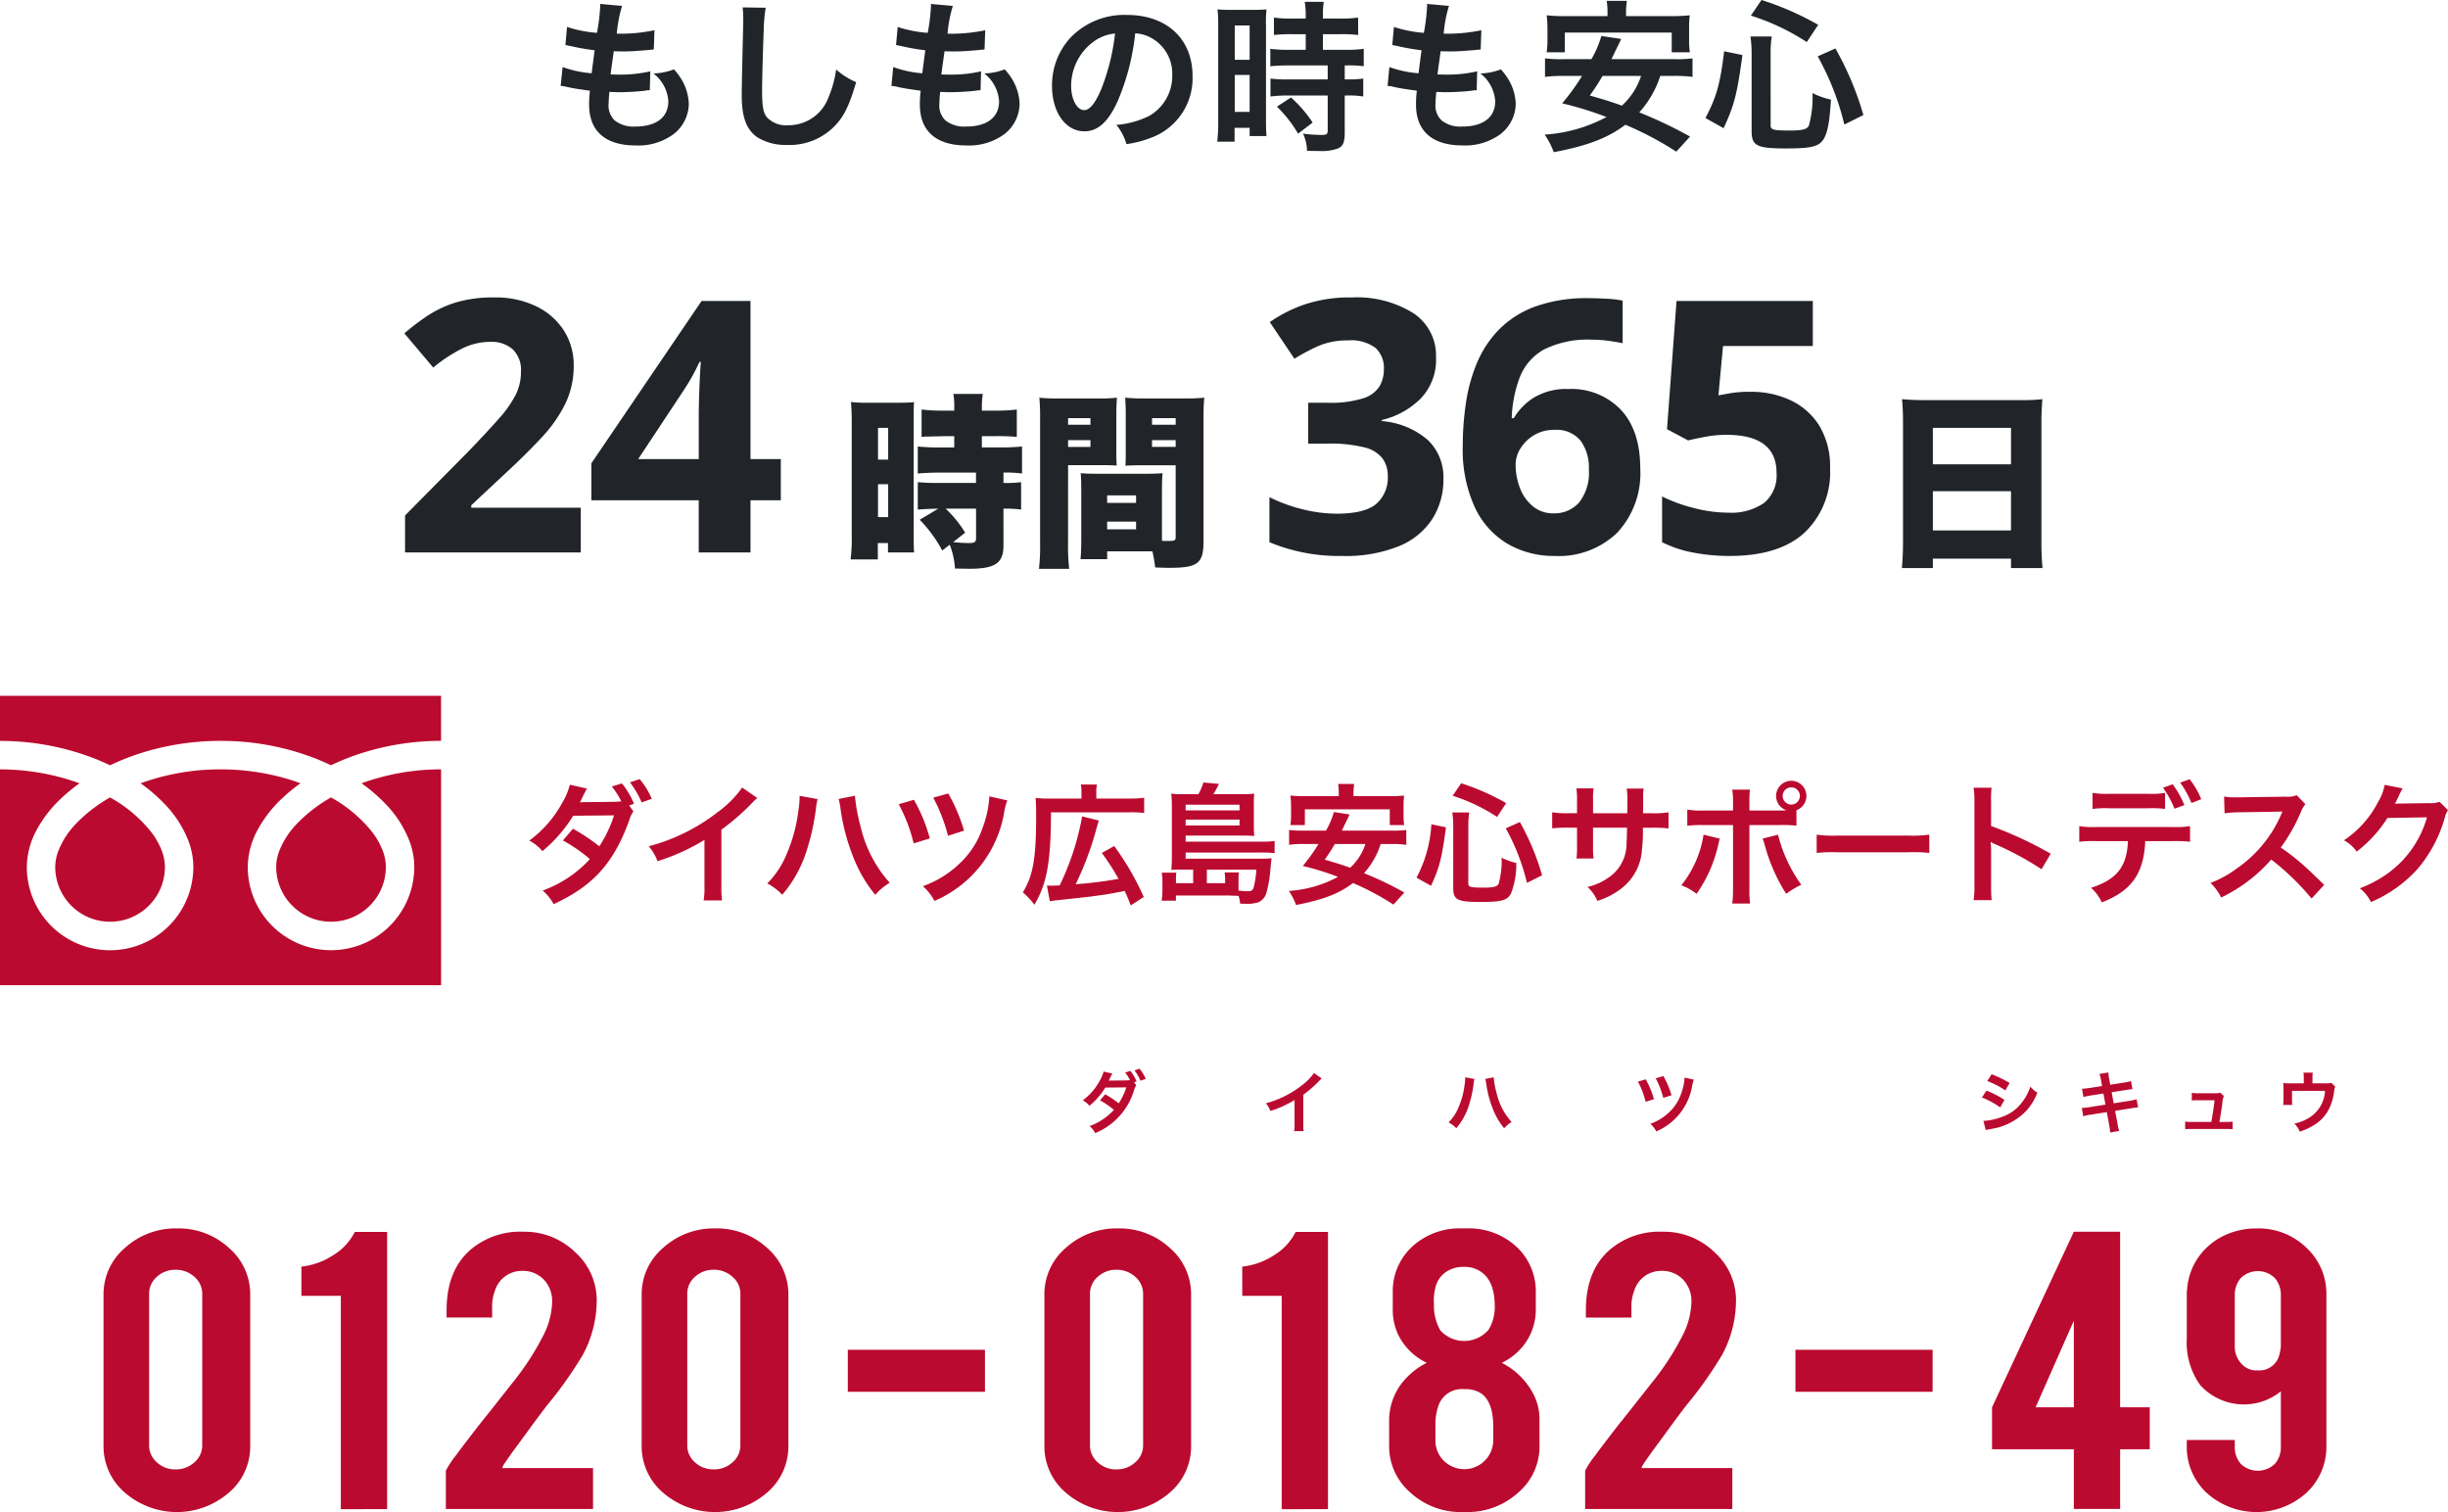
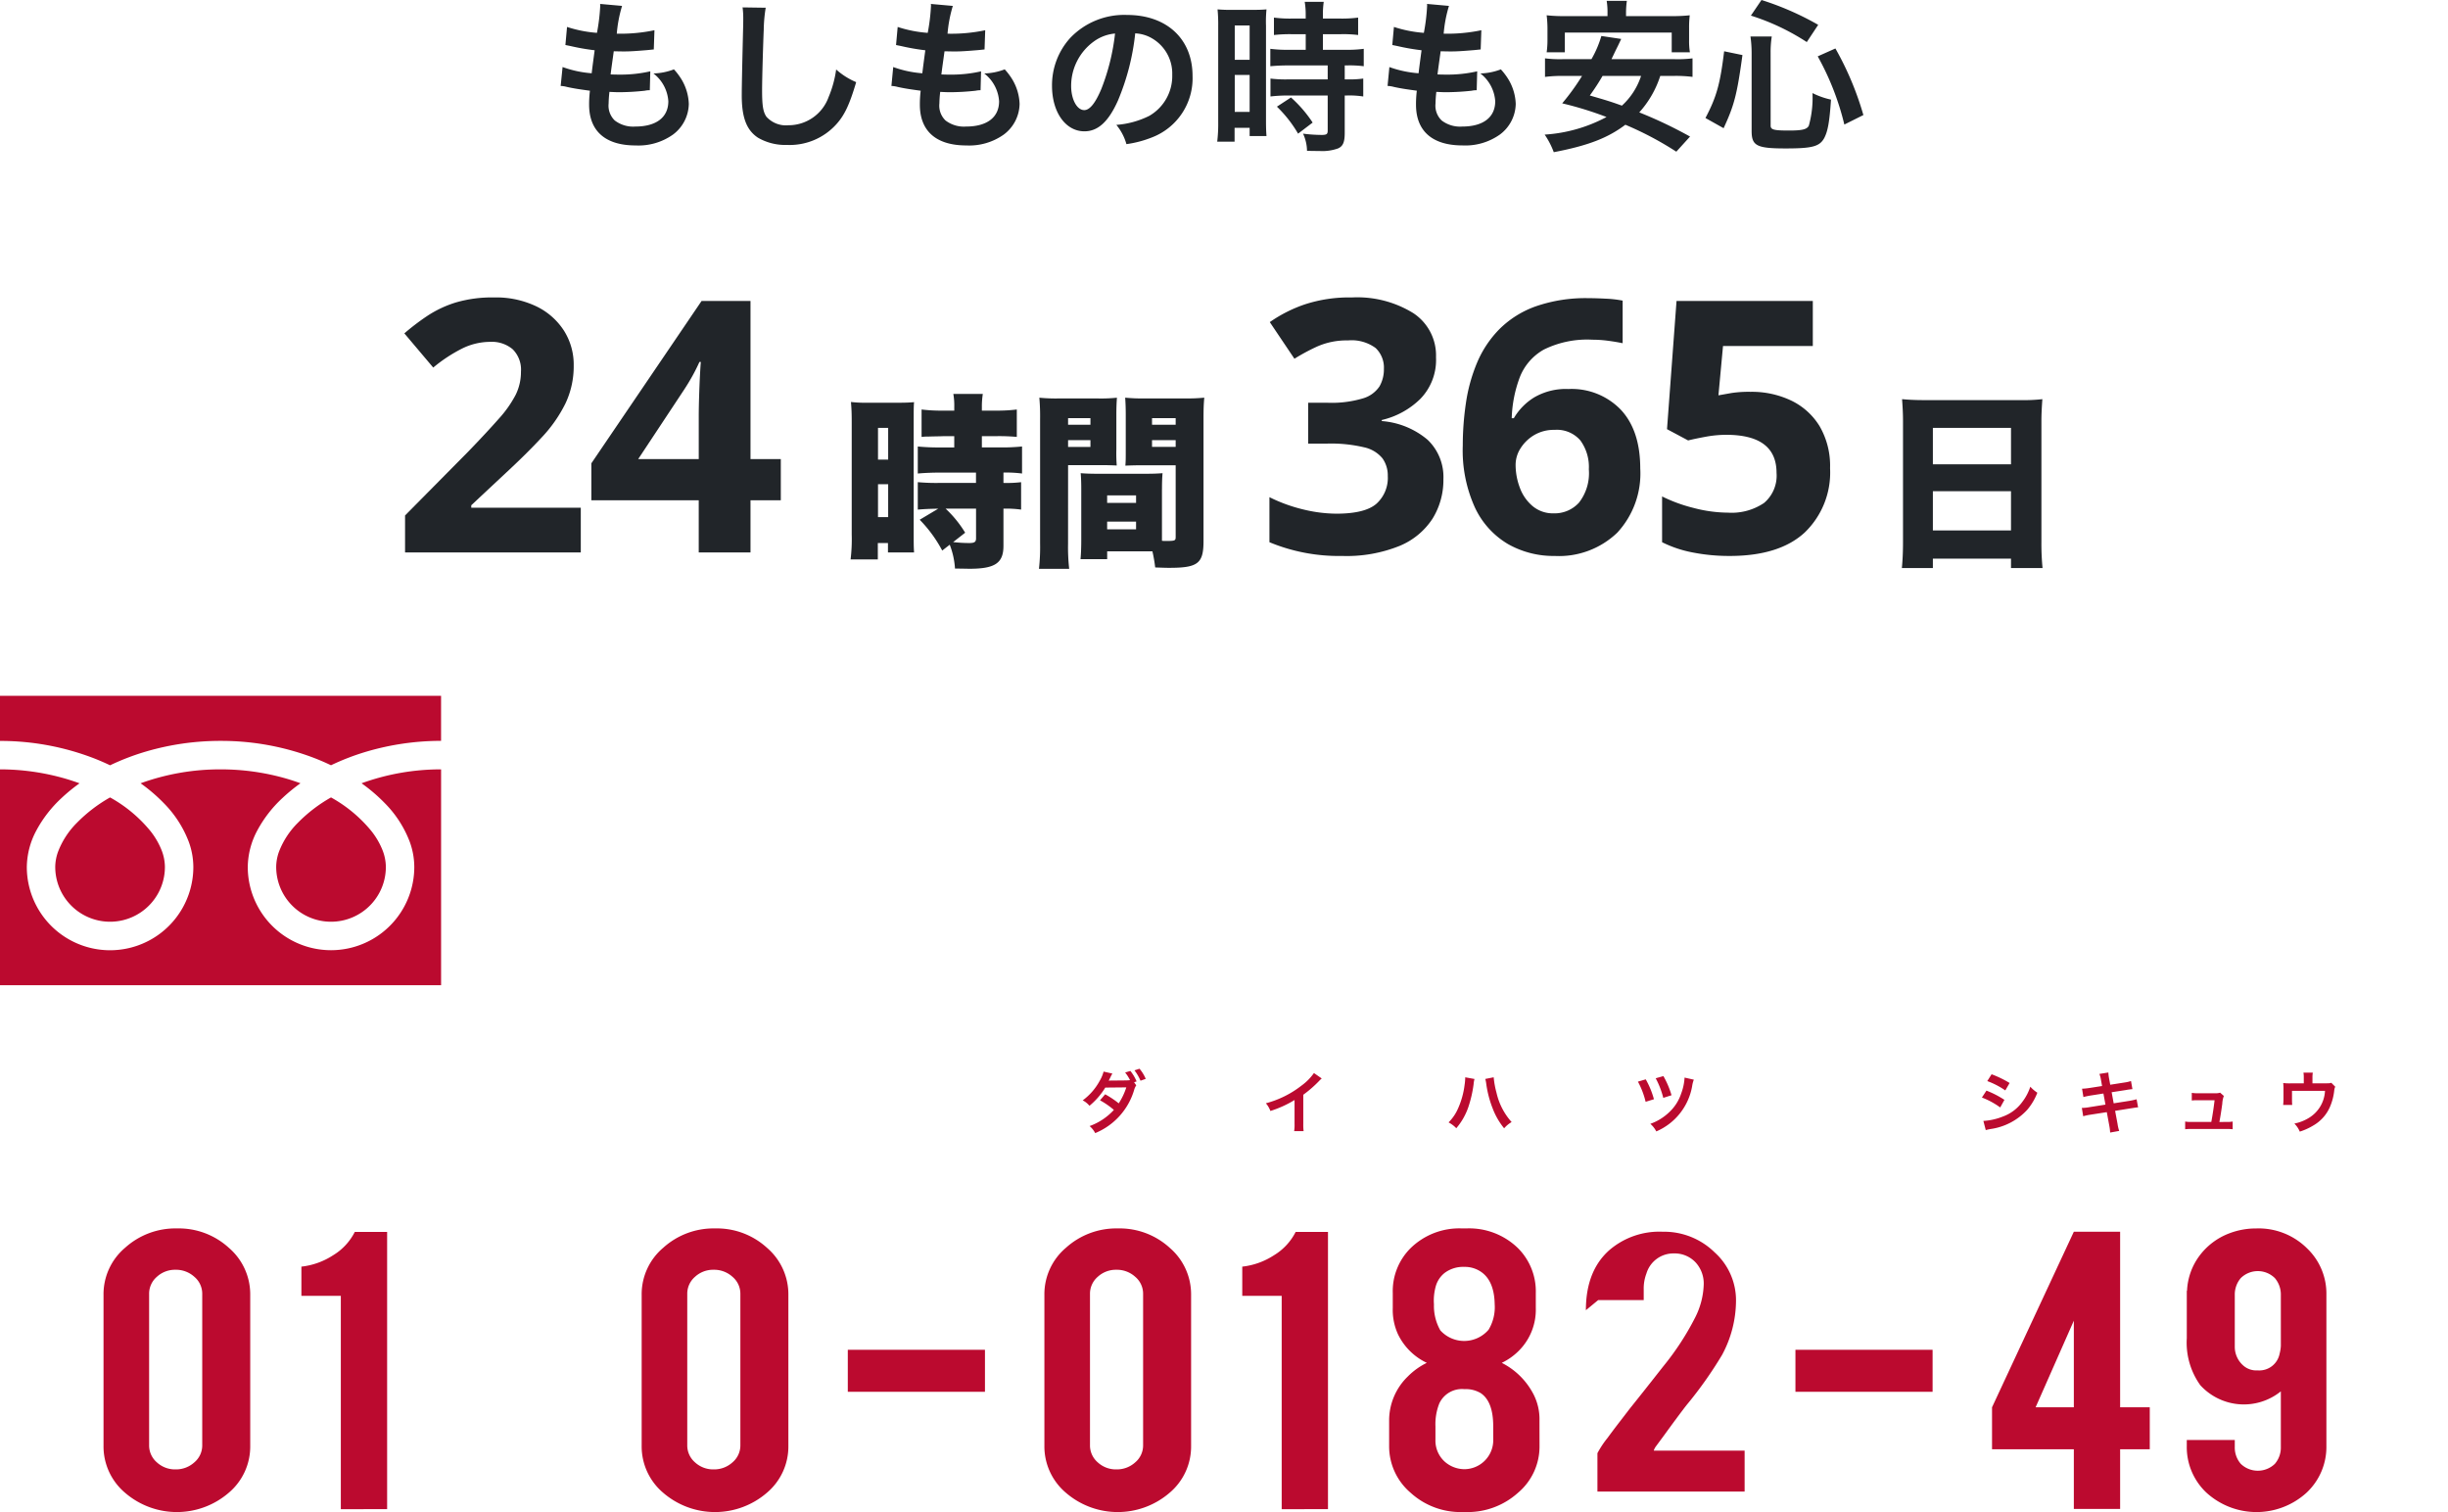
<svg xmlns="http://www.w3.org/2000/svg" width="298.867" height="184.588" viewBox="0 0 298.867 184.588">
  <g id="グループ_8818" data-name="グループ 8818" transform="translate(-31.133 -14990.754)">
    <g id="グループ_8182" data-name="グループ 8182" transform="translate(-16.863 279.359)">
      <g id="グループ_2578" data-name="グループ 2578" transform="translate(60.635 14861.357)">
        <path id="パス_15681" data-name="パス 15681" d="M341.786,2601.432a7.382,7.382,0,0,1-2.63,5.721,9.687,9.687,0,0,1-12.663-.014,7.409,7.409,0,0,1-2.618-5.707v-18.459a7.424,7.424,0,0,1,2.632-5.734,9.167,9.167,0,0,1,6.34-2.362,9.073,9.073,0,0,1,6.339,2.375,7.474,7.474,0,0,1,2.6,5.722Zm-5.86-18.567a2.7,2.7,0,0,0-.957-2.077,3.327,3.327,0,0,0-2.3-.864,3.27,3.27,0,0,0-2.287.864,2.718,2.718,0,0,0-.941,2.077v18.486a2.72,2.72,0,0,0,.941,2.079,3.269,3.269,0,0,0,2.287.864,3.326,3.326,0,0,0,2.3-.864,2.7,2.7,0,0,0,.957-2.079Z" transform="translate(-323.875 -2574.877)" fill="#bb0a2f" />
        <path id="パス_15682" data-name="パス 15682" d="M383.979,2609.709v-26.042h-4.813V2580.1a8.877,8.877,0,0,0,3.871-1.389,7.037,7.037,0,0,0,2.647-2.848h3.948v33.841Z" transform="translate(-355.008 -2575.435)" fill="#bb0a2f" />
-         <path id="パス_15683" data-name="パス 15683" d="M419.62,2585.384q0-4.8,2.87-7.341a9.361,9.361,0,0,1,6.519-2.24,8.809,8.809,0,0,1,6.323,2.51,7.87,7.87,0,0,1,2.617,5.857,14.047,14.047,0,0,1-1.7,6.666,48.958,48.958,0,0,1-4.336,6.126q-.926,1.187-2.751,3.7l-1.017,1.377q-.987,1.347-1.5,2.129a1.666,1.666,0,0,0-.239.488H437.5v4.991H419.53v-4.677a11.267,11.267,0,0,1,1.233-1.866q.57-.782,1.292-1.724l1.472-1.913q1.286-1.591,4.041-5.1a33.057,33.057,0,0,0,3.892-5.962,9.5,9.5,0,0,0,1.048-4.075,3.816,3.816,0,0,0-.956-2.617,3.507,3.507,0,0,0-2.693-1.133,3.431,3.431,0,0,0-3.348,2.457,5.143,5.143,0,0,0-.329,1.941v1.3H419.62Z" transform="translate(-377.737 -2575.398)" fill="#bb0a2f" />
        <path id="パス_15684" data-name="パス 15684" d="M492.156,2601.432a7.383,7.383,0,0,1-2.63,5.721,9.687,9.687,0,0,1-12.664-.014,7.41,7.41,0,0,1-2.617-5.707v-18.459a7.423,7.423,0,0,1,2.632-5.734,9.167,9.167,0,0,1,6.34-2.362,9.073,9.073,0,0,1,6.339,2.375,7.474,7.474,0,0,1,2.6,5.722Zm-5.86-18.567a2.7,2.7,0,0,0-.956-2.077,3.328,3.328,0,0,0-2.3-.864,3.27,3.27,0,0,0-2.287.864,2.717,2.717,0,0,0-.941,2.077v18.486a2.718,2.718,0,0,0,.941,2.079,3.269,3.269,0,0,0,2.287.864,3.327,3.327,0,0,0,2.3-.864,2.7,2.7,0,0,0,.956-2.079Z" transform="translate(-408.546 -2574.877)" fill="#bb0a2f" />
        <rect id="長方形_1277" data-name="長方形 1277" width="16.745" height="5.128" transform="translate(90.866 14.816)" fill="#bb0a2f" />
        <path id="パス_15685" data-name="パス 15685" d="M604.688,2601.432a7.382,7.382,0,0,1-2.63,5.721,9.687,9.687,0,0,1-12.664-.014,7.41,7.41,0,0,1-2.617-5.707v-18.459a7.425,7.425,0,0,1,2.632-5.734,9.167,9.167,0,0,1,6.34-2.362,9.073,9.073,0,0,1,6.339,2.375,7.474,7.474,0,0,1,2.6,5.722Zm-5.859-18.567a2.7,2.7,0,0,0-.957-2.077,3.327,3.327,0,0,0-2.3-.864,3.27,3.27,0,0,0-2.287.864,2.718,2.718,0,0,0-.941,2.077v18.486a2.72,2.72,0,0,0,.941,2.079,3.269,3.269,0,0,0,2.287.864,3.327,3.327,0,0,0,2.3-.864,2.7,2.7,0,0,0,.957-2.079Z" transform="translate(-471.91 -2574.877)" fill="#bb0a2f" />
        <path id="パス_15686" data-name="パス 15686" d="M646.88,2609.709v-26.042h-4.814V2580.1a8.877,8.877,0,0,0,3.871-1.389,7.037,7.037,0,0,0,2.647-2.848h3.948v33.841Z" transform="translate(-503.042 -2575.435)" fill="#bb0a2f" />
        <path id="パス_15687" data-name="パス 15687" d="M701.467,2601.432a7.384,7.384,0,0,1-2.632,5.721,9.185,9.185,0,0,1-6.34,2.349h-.448a9.063,9.063,0,0,1-6.34-2.375,7.443,7.443,0,0,1-2.6-5.694v-3.076a7.464,7.464,0,0,1,2.3-5.424,8.468,8.468,0,0,1,2.3-1.646,7.44,7.44,0,0,1-3.528-3.507,7.144,7.144,0,0,1-.628-3.185v-1.835a7.4,7.4,0,0,1,2.152-5.451,8.5,8.5,0,0,1,6.34-2.431h.448a8.538,8.538,0,0,1,6.37,2.431,7.459,7.459,0,0,1,2.152,5.451v1.835a7.075,7.075,0,0,1-2.093,5.236,7.536,7.536,0,0,1-2.063,1.457,8.849,8.849,0,0,1,3.887,3.858,6.67,6.67,0,0,1,.718,3.212Zm-5.473-17.284q-.059-3.472-2.421-4.36a3.476,3.476,0,0,0-1.286-.215,3.774,3.774,0,0,0-2.393.727,3.2,3.2,0,0,0-1.06,1.522,6.427,6.427,0,0,0-.255,2.327,6.048,6.048,0,0,0,.778,3.174,3.925,3.925,0,0,0,5.891-.08,5.32,5.32,0,0,0,.746-3.094m-.179,14.883q0-3.022-1.525-4.047a3.542,3.542,0,0,0-2-.487,3.051,3.051,0,0,0-3.051,1.728,6.867,6.867,0,0,0-.478,2.806v1.619a3.465,3.465,0,0,0,1.136,2.7,3.652,3.652,0,0,0,2.393.918,3.543,3.543,0,0,0,3.528-3.617Z" transform="translate(-526.152 -2574.877)" fill="#bb0a2f" />
-         <path id="パス_15688" data-name="パス 15688" d="M737.967,2585.384q0-4.8,2.87-7.341a9.361,9.361,0,0,1,6.519-2.24,8.809,8.809,0,0,1,6.323,2.51,7.87,7.87,0,0,1,2.617,5.857,14.047,14.047,0,0,1-1.7,6.666,48.97,48.97,0,0,1-4.336,6.126q-.926,1.187-2.75,3.7l-1.017,1.377q-.987,1.347-1.5,2.129a1.67,1.67,0,0,0-.239.488h11.093v4.991h-17.97v-4.677a11.266,11.266,0,0,1,1.233-1.866q.57-.782,1.292-1.724l1.472-1.913q1.286-1.591,4.04-5.1a33.022,33.022,0,0,0,3.893-5.962,9.495,9.495,0,0,0,1.048-4.075,3.815,3.815,0,0,0-.957-2.617,3.506,3.506,0,0,0-2.693-1.133,3.431,3.431,0,0,0-3.348,2.457,5.133,5.133,0,0,0-.329,1.941v1.3h-5.562Z" transform="translate(-556.992 -2575.398)" fill="#bb0a2f" />
+         <path id="パス_15688" data-name="パス 15688" d="M737.967,2585.384q0-4.8,2.87-7.341a9.361,9.361,0,0,1,6.519-2.24,8.809,8.809,0,0,1,6.323,2.51,7.87,7.87,0,0,1,2.617,5.857,14.047,14.047,0,0,1-1.7,6.666,48.97,48.97,0,0,1-4.336,6.126q-.926,1.187-2.75,3.7l-1.017,1.377a1.67,1.67,0,0,0-.239.488h11.093v4.991h-17.97v-4.677a11.266,11.266,0,0,1,1.233-1.866q.57-.782,1.292-1.724l1.472-1.913q1.286-1.591,4.04-5.1a33.022,33.022,0,0,0,3.893-5.962,9.495,9.495,0,0,0,1.048-4.075,3.815,3.815,0,0,0-.957-2.617,3.506,3.506,0,0,0-2.693-1.133,3.431,3.431,0,0,0-3.348,2.457,5.133,5.133,0,0,0-.329,1.941v1.3h-5.562Z" transform="translate(-556.992 -2575.398)" fill="#bb0a2f" />
        <rect id="長方形_1278" data-name="長方形 1278" width="16.745" height="5.128" transform="translate(206.559 14.816)" fill="#bb0a2f" />
        <path id="パス_15689" data-name="パス 15689" d="M851.572,2597.232l9.987-21.429h5.652v21.429h3.618v5.127h-3.618v7.285h-5.652v-7.285h-9.987Zm9.987,0v-10.571l-4.667,10.571Z" transform="translate(-621.011 -2575.398)" fill="#bb0a2f" />
        <path id="パス_15690" data-name="パス 15690" d="M914.511,2574.879a8.4,8.4,0,0,1,6.16,2.429,7.647,7.647,0,0,1,2.363,5.668v18.459a7.643,7.643,0,0,1-2.438,5.719,9.076,9.076,0,0,1-12.245-.053,7.64,7.64,0,0,1-2.362-5.666v-.73h5.86v.836a3.038,3.038,0,0,0,.734,2.079,3,3,0,0,0,4.157,0,3.038,3.038,0,0,0,.732-2.079v-6.772a7.192,7.192,0,0,1-9.837-.758,8.913,8.913,0,0,1-1.645-5.72v-5.8h.03a7.705,7.705,0,0,1,1.48-4.223,8.11,8.11,0,0,1,3.693-2.794,9.092,9.092,0,0,1,3.319-.593m2.96,8.15a3.091,3.091,0,0,0-.732-2.091,2.963,2.963,0,0,0-4.157,0,3.091,3.091,0,0,0-.734,2.091v6.26a3.032,3.032,0,0,0,1.2,2.457,2.392,2.392,0,0,0,1.585.459,2.523,2.523,0,0,0,2.691-2.052,4.472,4.472,0,0,0,.149-.944Z" transform="translate(-651.652 -2574.878)" fill="#bb0a2f" />
      </g>
      <g id="グループ_8181" data-name="グループ 8181" transform="translate(180.179 14841.861)">
        <path id="パス_34418" data-name="パス 34418" d="M7.042-8.861l.305-.1a5.091,5.091,0,0,0-.76-1.28l-.636.19a5.252,5.252,0,0,1,.594.933c-.091.017-.281.025-.454.033l-1.717.017h-.2c-.124.008-.149.008-.231.017.041-.074.058-.107.2-.4a4.959,4.959,0,0,1,.248-.471l-1.073-.239a4.447,4.447,0,0,1-.487,1.148A7.24,7.24,0,0,1,.768-6.648a2.621,2.621,0,0,1,.826.66A8.884,8.884,0,0,0,3.525-8.209l2.567-.025a8.055,8.055,0,0,1-.925,1.948A11.375,11.375,0,0,0,3.509-7.391l-.627.735A9.753,9.753,0,0,1,4.574-5.484,7.432,7.432,0,0,1,1.61-3.511a2.875,2.875,0,0,1,.685.859A8.2,8.2,0,0,0,7.05-7.928a1.728,1.728,0,0,1,.256-.553Zm1.42-.413a4.707,4.707,0,0,0-.76-1.238l-.611.2a6.011,6.011,0,0,1,.735,1.263ZM29-9.984A6.6,6.6,0,0,1,27.466-8.44a12.056,12.056,0,0,1-4.334,2.146,3.105,3.105,0,0,1,.553.941A13.376,13.376,0,0,0,26.632-6.69v2.906a4.644,4.644,0,0,1-.05.892h1.156a6.245,6.245,0,0,1-.041-.916V-7.334a14.6,14.6,0,0,0,1.948-1.7,3.4,3.4,0,0,1,.305-.289Zm18.467.52v.116a6.058,6.058,0,0,1-.074.8,10.04,10.04,0,0,1-.776,2.832,5.563,5.563,0,0,1-1.181,1.758,3.619,3.619,0,0,1,.941.71A7.882,7.882,0,0,0,47.84-5.8a14.769,14.769,0,0,0,.652-2.823,3.5,3.5,0,0,1,.107-.636Zm2.452.2a4.114,4.114,0,0,1,.116.594,12.931,12.931,0,0,0,.784,3.005,8.673,8.673,0,0,0,1.4,2.427A3.558,3.558,0,0,1,53.132-4a7.984,7.984,0,0,1-1.841-3.566,10.687,10.687,0,0,1-.347-1.9Zm18.633.33a9.987,9.987,0,0,1,.941,2.46l1.015-.314a10.528,10.528,0,0,0-1-2.427Zm2.171-.413a10.416,10.416,0,0,1,.925,2.394l1.007-.322a10.578,10.578,0,0,0-.991-2.336Zm3.525-.083a6.507,6.507,0,0,1-.413,1.94,5.428,5.428,0,0,1-1.445,2.27,6.434,6.434,0,0,1-2.32,1.436,3.162,3.162,0,0,1,.726.925,7.39,7.39,0,0,0,4.375-5.515,3.683,3.683,0,0,1,.206-.8Z" transform="translate(-0.768 10.512)" fill="#bb0a2f" />
        <path id="パス_34417" data-name="パス 34417" d="M2-8.792A9.692,9.692,0,0,1,4.2-7.652l.528-.908a13.238,13.238,0,0,0-2.2-1.065ZM1.344-6.785A9.655,9.655,0,0,1,3.581-5.572L4.093-6.5A11.671,11.671,0,0,0,1.9-7.628Zm.471,3.979a5.332,5.332,0,0,1,.578-.132A7.5,7.5,0,0,0,6.875-5.283,7.206,7.206,0,0,0,8.113-7.372a4.263,4.263,0,0,1-.859-.735A6.108,6.108,0,0,1,6.3-6.282,5.047,5.047,0,0,1,3.911-4.466a7.556,7.556,0,0,1-2.386.537Zm14.2-5.383-1.536.239a7.673,7.673,0,0,1-.908.091l.165,1.015a8.805,8.805,0,0,1,.908-.19l1.536-.239.248,1.354L14.421-5.6a5.08,5.08,0,0,1-.875.083L13.711-4.5a6.643,6.643,0,0,1,.842-.182L16.592-5l.3,1.626A6.249,6.249,0,0,1,17-2.509l1.106-.2a4.663,4.663,0,0,1-.2-.85l-.3-1.6,1.965-.314.33-.05a.642.642,0,0,1,.132-.017,1.98,1.98,0,0,1,.38-.041l-.182-.991a7.336,7.336,0,0,1-.859.19l-1.94.305-.248-1.354L18.928-7.7a7.009,7.009,0,0,1,.793-.107L19.547-8.8a4.252,4.252,0,0,1-.793.182l-1.742.272-.132-.718a5.679,5.679,0,0,1-.1-.776l-1.09.173a3.557,3.557,0,0,1,.2.776ZM30.337-3.8c.14-.743.231-1.329.355-2.237a2.971,2.971,0,0,1,.19-.941l-.454-.4a1.842,1.842,0,0,1-.611.074H27.728a4.719,4.719,0,0,1-.76-.05v.933a5.3,5.3,0,0,1,.735-.033h2.047c-.083.751-.256,1.915-.4,2.65H26.919a3.728,3.728,0,0,1-.76-.05v.941a6.135,6.135,0,0,1,.76-.033H31.2a6.307,6.307,0,0,1,.759.033v-.941a3.681,3.681,0,0,1-.759.05ZM44-8.585c-.2.066-.2.066-.809.066H41.7v-.71a3.775,3.775,0,0,1,.041-.594H40.6a3.181,3.181,0,0,1,.041.6v.71H39.022a6.422,6.422,0,0,1-.892-.041,6.767,6.767,0,0,1,.033.784v1.2a6.142,6.142,0,0,1-.041.693h1.106c-.017-.182-.025-.4-.025-.66V-7.6h4.029a4.083,4.083,0,0,1-1.981,3.31,5.429,5.429,0,0,1-1.758.685,3.025,3.025,0,0,1,.66.982A7.485,7.485,0,0,0,41.8-3.368a4.834,4.834,0,0,0,2.039-2.279,6.929,6.929,0,0,0,.52-2,1.314,1.314,0,0,1,.124-.454Z" transform="translate(108.436 10.301)" fill="#bb0a2f" />
      </g>
    </g>
    <g id="グループ_2580" data-name="グループ 2580" transform="translate(31.133 14987.663)">
      <path id="パス_15723" data-name="パス 15723" d="M0,88.032v5.509a31.751,31.751,0,0,1,11.583,2.165q.956.378,1.855.81a29.353,29.353,0,0,1,4.384-1.68,32.234,32.234,0,0,1,9.1-1.3,31.764,31.764,0,0,1,11.633,2.165q.956.378,1.855.81a29.376,29.376,0,0,1,4.384-1.68,32.25,32.25,0,0,1,9.054-1.3V88.032Z" fill="#bb0a2f" />
      <path id="パス_15724" data-name="パス 15724" d="M320.59,214.452A6.695,6.695,0,0,0,331.026,220a6.681,6.681,0,0,0,2.953-5.551,5.712,5.712,0,0,0-.43-2.1,9.276,9.276,0,0,0-1.332-2.27,16.926,16.926,0,0,0-4.933-4.111,18.2,18.2,0,0,0-4.05,3.1,10.059,10.059,0,0,0-2.305,3.529A5.59,5.59,0,0,0,320.59,214.452Z" transform="translate(-286.871 -105.53)" fill="#bb0a2f" />
      <path id="パス_15725" data-name="パス 15725" d="M46.966,177.523a13.5,13.5,0,0,1,3.077,4.781,9.064,9.064,0,0,1,.536,3.016,10.165,10.165,0,1,1-20.33,0,9.641,9.641,0,0,1,1.166-4.456,15.157,15.157,0,0,1,3.07-3.957,21.128,21.128,0,0,1,2.2-1.8c-.531-.195-1.077-.377-1.637-.543a28.8,28.8,0,0,0-8.122-1.154,28.4,28.4,0,0,0-9.76,1.7,20.362,20.362,0,0,1,2.826,2.419,13.513,13.513,0,0,1,3.076,4.781,9.054,9.054,0,0,1,.536,3.016,10.165,10.165,0,1,1-20.33,0,9.645,9.645,0,0,1,1.165-4.456,15.16,15.16,0,0,1,3.071-3.957,21.069,21.069,0,0,1,2.2-1.8c-.532-.195-1.077-.377-1.637-.543A28.806,28.806,0,0,0,0,173.409v26.353H53.851V173.409a28.4,28.4,0,0,0-9.711,1.7A20.351,20.351,0,0,1,46.966,177.523Z" transform="translate(0 -76.397)" fill="#bb0a2f" />
      <path id="パス_15726" data-name="パス 15726" d="M64.118,214.452A6.695,6.695,0,0,0,74.554,220a6.683,6.683,0,0,0,2.953-5.551,5.729,5.729,0,0,0-.43-2.1,9.306,9.306,0,0,0-1.332-2.27,16.941,16.941,0,0,0-4.933-4.111,18.183,18.183,0,0,0-4.05,3.1,10.059,10.059,0,0,0-2.3,3.529A5.582,5.582,0,0,0,64.118,214.452Z" transform="translate(-57.374 -105.53)" fill="#bb0a2f" />
    </g>
    <g id="グループ_8180" data-name="グループ 8180" transform="translate(17713.359 23067.07)">
      <path id="パス_34424" data-name="パス 34424" d="M22.68,9.407H1.226V4.893l7.7-7.782q2.322-2.408,3.74-4.02a13.887,13.887,0,0,0,2.064-2.924,6.3,6.3,0,0,0,.645-2.816A3.5,3.5,0,0,0,14.36-15.4a3.947,3.947,0,0,0-2.73-.9,7.771,7.771,0,0,0-3.439.817,18.554,18.554,0,0,0-3.525,2.322L1.14-17.335a28.615,28.615,0,0,1,2.795-2.128A13.551,13.551,0,0,1,7.4-21.1,15.613,15.613,0,0,1,12.1-21.72a11.373,11.373,0,0,1,5.181,1.1,8.266,8.266,0,0,1,3.353,2.967,7.757,7.757,0,0,1,1.182,4.235,10.6,10.6,0,0,1-1.01,4.643,17.034,17.034,0,0,1-2.924,4.17Q15.973-2.545,13.264-.051l-3.955,3.7v.3H22.68ZM47.1,3.044H43.4V9.407h-6.32V3.044H23.969V-1.47L37.426-21.29H43.4v19.3h3.7ZM37.082-1.986v-5.2q0-.989.043-2.408t.107-2.644q.064-1.225.107-1.612h-.172q-.387.86-.838,1.677T35.32-10.5L29.687-1.986Z" transform="translate(-17634 -8018.284)" fill="#212529" />
      <path id="パス_34426" data-name="パス 34426" d="M21.476-14.411a6.813,6.813,0,0,1-1.913,5.073,9.922,9.922,0,0,1-4.708,2.58v.129a9.832,9.832,0,0,1,5.589,2.279A6.273,6.273,0,0,1,22.379.464a8.953,8.953,0,0,1-1.311,4.794,8.794,8.794,0,0,1-4.041,3.353A17.277,17.277,0,0,1,10,9.837,22.087,22.087,0,0,1,1.14,8.16v-5.5a19.239,19.239,0,0,0,4.127,1.5,17.356,17.356,0,0,0,4.041.516q3.482,0,4.88-1.2a4.241,4.241,0,0,0,1.4-3.4,3.6,3.6,0,0,0-.645-2.15,3.978,3.978,0,0,0-2.257-1.354,17.453,17.453,0,0,0-4.493-.451H5.869V-8.865H8.234A13.333,13.333,0,0,0,12.555-9.4a3.652,3.652,0,0,0,2.021-1.462,4.156,4.156,0,0,0,.537-2.128A3.293,3.293,0,0,0,14.1-15.55a4.951,4.951,0,0,0-3.375-.924A8.852,8.852,0,0,0,6.9-15.7a24.8,24.8,0,0,0-2.709,1.462L1.183-18.71a17,17,0,0,1,4.235-2.15,17.369,17.369,0,0,1,5.783-.86,13.013,13.013,0,0,1,7.5,1.913A6.177,6.177,0,0,1,21.476-14.411ZM24.743-3.62a35.453,35.453,0,0,1,.387-5.224,20.289,20.289,0,0,1,1.354-4.9,13.028,13.028,0,0,1,2.709-4.084,11.955,11.955,0,0,1,4.428-2.795,18.566,18.566,0,0,1,6.513-1.01q.9,0,2.107.064a13.545,13.545,0,0,1,2.021.236v5.2q-.817-.172-1.784-.3a14.464,14.464,0,0,0-1.913-.129,11.938,11.938,0,0,0-5.912,1.2,6.628,6.628,0,0,0-2.945,3.375,15.47,15.47,0,0,0-.989,5.009h.258A7.323,7.323,0,0,1,33.449-9.51a7.664,7.664,0,0,1,4.192-1.032,8.333,8.333,0,0,1,6.406,2.537q2.365,2.537,2.365,7.18A10.621,10.621,0,0,1,43.6,7a10.268,10.268,0,0,1-7.631,2.838A11.29,11.29,0,0,1,30.289,8.4a10.166,10.166,0,0,1-4.041-4.428A16.831,16.831,0,0,1,24.743-3.62ZM35.835,4.635a4.012,4.012,0,0,0,3.1-1.311,5.858,5.858,0,0,0,1.2-4.063A5.493,5.493,0,0,0,39.1-4.265a3.777,3.777,0,0,0-3.139-1.29,4.724,4.724,0,0,0-2.515.645A4.956,4.956,0,0,0,31.794-3.3a3.735,3.735,0,0,0-.6,2A7.9,7.9,0,0,0,31.708,1.5a5.312,5.312,0,0,0,1.569,2.257A3.854,3.854,0,0,0,35.835,4.635ZM59.869-10.2a11.186,11.186,0,0,1,4.987,1.075,8.233,8.233,0,0,1,3.461,3.138A9.605,9.605,0,0,1,69.585-.868a10.153,10.153,0,0,1-3.1,7.846q-3.1,2.859-9.158,2.859a22.883,22.883,0,0,1-4.536-.43A14.339,14.339,0,0,1,49.077,8.16V2.571a18.693,18.693,0,0,0,3.826,1.4,16.8,16.8,0,0,0,4.213.58,7.079,7.079,0,0,0,4.407-1.182A4.358,4.358,0,0,0,63.05-.309q0-4.643-6.148-4.643a13.824,13.824,0,0,0-2.494.236q-1.29.236-2.15.451l-2.58-1.376L50.84-21.29H67.478v5.5H56.515l-.559,6.019,1.569-.279A14.038,14.038,0,0,1,59.869-10.2Z" transform="translate(-17528.385 -8018.284)" fill="#212529" />
      <path id="パス_34427" data-name="パス 34427" d="M9.35,1.859A16.251,16.251,0,0,1,12.1,5.619l.917-.711a9.659,9.659,0,0,1,.642,2.912c.848,0,1.536.023,1.766.023,3.118,0,4.15-.688,4.15-2.8V.506a13.256,13.256,0,0,1,2.155.115V-2.727a14.752,14.752,0,0,1-2.155.092V-3.9a14.878,14.878,0,0,1,2.27.115v-3.3a24.349,24.349,0,0,1-2.66.115H16.94V-8.345h1.766a23.1,23.1,0,0,1,2.5.092V-11.6a19.487,19.487,0,0,1-2.545.138H16.94v-.459a9.968,9.968,0,0,1,.115-1.582h-3.6a8.219,8.219,0,0,1,.115,1.605v.436H12.148A19.626,19.626,0,0,1,9.579-11.6v3.348a6.848,6.848,0,0,1,.871-.046c.711-.023,1.33-.023,1.811-.046h1.307v1.376h-1.7a25.7,25.7,0,0,1-2.752-.115v3.3c.711-.069,1.766-.115,2.706-.115h4.4v1.261h-4.4a24.774,24.774,0,0,1-2.706-.092V.621C9.946.552,10.5.529,11.62.506ZM16.229.506V4.129c0,.436-.183.573-.825.573a17.86,17.86,0,0,1-1.972-.115L14.9,3.441A13.88,13.88,0,0,0,12.514.506ZM1.05,3.67A20.238,20.238,0,0,1,.912,6.7H4.237V4.7H5.475V5.849H8.662c-.046-.688-.046-1.055-.046-2.408V-10.225c0-1.33,0-1.766.046-2.27-.573.046-1.009.069-1.9.069H2.884a14.55,14.55,0,0,1-1.926-.092c.069.894.092,1.33.092,2.476ZM4.26-9.354H5.5v3.875H4.26Zm0,6.879H5.5V1.538H4.26Zm34.67.6c0-.871.023-1.422.069-1.949-.619.046-1.124.069-1.995.069H31c-.825,0-1.376-.023-1.995-.069.046.55.069,1.146.069,1.949V4.244c0,.894-.023,1.72-.092,2.431h3.256V5.711H37.76A17.9,17.9,0,0,1,38.1,7.683c1.353.046,1.422.046,1.72.046C43.309,7.729,44,7.2,44,4.473V-10.454c0-1.215.023-1.811.092-2.591a20.179,20.179,0,0,1-2.316.092h-5a19.868,19.868,0,0,1-2.339-.092c.046.688.069,1.261.069,2.11v4.173c0,1.192,0,1.4-.046,2.018.482-.023,1.261-.046,1.88-.046H40.6V3.923c0,.5-.046.527-1.284.527a3.414,3.414,0,0,1-.39-.023V-1.879Zm-1.215-8.667H40.6v.8H37.714Zm0,2.683H40.6v.825H37.714Zm-5.48,6.741h3.531V-.2H32.234Zm0,3.21h3.531v.94H32.234Zm-4.769-6.9h4.059c.688,0,1.376.023,1.88.046a19.84,19.84,0,0,1-.046-1.995v-4.173c0-.894.023-1.422.069-2.11a18.654,18.654,0,0,1-2.339.092H26.272a20.436,20.436,0,0,1-2.316-.092,25.785,25.785,0,0,1,.092,2.637V4.748a23.746,23.746,0,0,1-.138,3.1H27.6a23.817,23.817,0,0,1-.138-3.073Zm0-5.732h2.729v.8H27.465Zm0,2.683h2.729v.825H27.465Z" transform="translate(-17579.293 -8014.726)" fill="#212529" />
      <path id="パス_34428" data-name="パス 34428" d="M4.676-12.941c-1.055,0-1.88-.046-2.637-.115.069.94.115,1.766.115,2.614V4.416c0,1.146-.046,2.2-.138,3.141H5.8V6.411h9.539V7.558H19.19a30.4,30.4,0,0,1-.138-3.141V-10.465c0-.757.046-1.605.115-2.591a19.8,19.8,0,0,1-2.545.115ZM5.8-5.1V-9.548h9.539V-5.1ZM15.338-1.82V2.972H5.8V-1.82Z" transform="translate(-17452.049 -8014.531)" fill="#212529" />
      <path id="パス_34425" data-name="パス 34425" d="M-54.544-1.323a3.439,3.439,0,0,1,.767.12c.808.181,1.6.3,2.806.461a13.616,13.616,0,0,0-.1,1.705c0,3.23,2,4.976,5.674,4.976a7.286,7.286,0,0,0,4.563-1.324A4.764,4.764,0,0,0-38.9.864a6.211,6.211,0,0,0-.868-2.949,7.714,7.714,0,0,0-.949-1.264,7.5,7.5,0,0,1-2.5.5A4.664,4.664,0,0,1-41.4.543c0,1.966-1.474,3.09-4.038,3.09a3.689,3.689,0,0,1-2.5-.742A2.5,2.5,0,0,1-48.689.824a14.141,14.141,0,0,1,.1-1.425c.787.04.969.04,1.292.04a29.59,29.59,0,0,0,3.029-.181,2.611,2.611,0,0,1,.606-.06l.061-2.307a16.239,16.239,0,0,1-3.856.4c-.222,0-.384,0-.989-.02.121-.963.182-1.364.384-2.829.868.02,1.05.02,1.252.02.727,0,1.373-.04,2.827-.161.444-.04.545-.06.808-.08l.081-2.347a20.18,20.18,0,0,1-4.6.421,16.2,16.2,0,0,1,.646-3.391l-2.685-.241a.826.826,0,0,1,.02.2,23.472,23.472,0,0,1-.4,3.331,15.405,15.405,0,0,1-3.654-.722l-.2,2.207c.3.06.4.08.686.14a26.634,26.634,0,0,0,2.887.5c-.1.742-.283,2.087-.363,2.809a13.31,13.31,0,0,1-3.554-.762Zm22.209-9.59a9.915,9.915,0,0,1,.081,1.364c0,.281,0,.7-.02,1.3-.121,5.036-.162,7.042-.162,8.086,0,2.689.586,4.233,1.979,5.156a6.615,6.615,0,0,0,3.533.883,7.664,7.664,0,0,0,6.057-2.548c.989-1.1,1.6-2.408,2.4-5.116a8.728,8.728,0,0,1-2.443-1.545A13.384,13.384,0,0,1-21.836.042a5.193,5.193,0,0,1-4.886,3.431,3.207,3.207,0,0,1-2.706-1.043c-.4-.6-.525-1.324-.525-3.23,0-1.425.121-5.5.2-7.363a18.228,18.228,0,0,1,.242-2.709Zm18.171,9.59a3.44,3.44,0,0,1,.767.12c.808.181,1.6.3,2.806.461a13.618,13.618,0,0,0-.1,1.705c0,3.23,2,4.976,5.674,4.976A7.286,7.286,0,0,0-.454,4.616,4.764,4.764,0,0,0,1.484.864,6.211,6.211,0,0,0,.616-2.085,7.714,7.714,0,0,0-.333-3.349a7.5,7.5,0,0,1-2.5.5A4.664,4.664,0,0,1-1.019.543c0,1.966-1.474,3.09-4.038,3.09a3.689,3.689,0,0,1-2.5-.742A2.5,2.5,0,0,1-8.308.824,14.14,14.14,0,0,1-8.207-.6c.787.04.969.04,1.292.04A29.589,29.589,0,0,0-3.886-.741,2.611,2.611,0,0,1-3.281-.8l.061-2.307a16.239,16.239,0,0,1-3.856.4c-.222,0-.384,0-.989-.02.121-.963.182-1.364.384-2.829.868.02,1.05.02,1.252.02.727,0,1.373-.04,2.827-.161.444-.04.545-.06.808-.08l.081-2.347a20.18,20.18,0,0,1-4.6.421,16.2,16.2,0,0,1,.646-3.391l-2.685-.241a.826.826,0,0,1,.02.2,23.472,23.472,0,0,1-.4,3.331A15.4,15.4,0,0,1-13.4-8.526l-.2,2.207c.3.06.4.08.686.14a26.634,26.634,0,0,0,2.887.5c-.1.742-.283,2.087-.363,2.809a13.31,13.31,0,0,1-3.554-.762ZM15.6-7.743a4.433,4.433,0,0,1,2.039.6A4.964,4.964,0,0,1,20.12-2.687a5.61,5.61,0,0,1-2.806,5.016,10.782,10.782,0,0,1-4.018,1.1A6.387,6.387,0,0,1,14.527,5.78a13.266,13.266,0,0,0,3.17-.843A7.728,7.728,0,0,0,22.6-2.547c0-4.514-3.15-7.444-8-7.444A9.092,9.092,0,0,0,7.663-7.181,8.588,8.588,0,0,0,5.442-1.343c0,3.23,1.656,5.558,3.957,5.558,1.656,0,2.948-1.184,4.1-3.772A28.879,28.879,0,0,0,15.6-7.743Zm-2.463.02A26.306,26.306,0,0,1,11.458-.942c-.727,1.725-1.413,2.568-2.08,2.568-.888,0-1.6-1.3-1.6-2.949A6.7,6.7,0,0,1,10.53-6.74,5.159,5.159,0,0,1,13.134-7.723Zm23.28.08v1.906h-2.08a15.628,15.628,0,0,1-2.241-.12V-3.73c.626-.06,1.373-.1,2.221-.1H39.1v1.705H34.314a15.077,15.077,0,0,1-2.2-.1V-.039a18.2,18.2,0,0,1,2.16-.12H39.1V4.114c0,.441-.121.542-.747.542A18.1,18.1,0,0,1,36.091,4.5,5.145,5.145,0,0,1,36.575,6.6c1.393.02,1.393.02,1.575.02A5.691,5.691,0,0,0,40.371,6.3c.606-.281.808-.762.808-1.926V-.159h.262a11.046,11.046,0,0,1,2,.12V-2.226a12.391,12.391,0,0,1-2,.1h-.262V-3.831h.343a13.214,13.214,0,0,1,1.979.1V-5.857a15,15,0,0,1-2.2.12H38.514V-7.643h2.221a14.739,14.739,0,0,1,2.08.1V-9.669a14.979,14.979,0,0,1-2.1.12h-2.2v-.542a10.6,10.6,0,0,1,.1-1.5H36.293a8.912,8.912,0,0,1,.121,1.5v.542H34.637a14.78,14.78,0,0,1-2.1-.12v2.127a17.2,17.2,0,0,1,2.16-.1ZM25.733,3.091a18.163,18.163,0,0,1-.121,2.388h2.12V3.793h1.837v1h2.059c-.04-.5-.061-.943-.061-2.006V-8.686a14.96,14.96,0,0,1,.061-1.986c-.485.04-.848.06-1.757.06H27.429a17.6,17.6,0,0,1-1.777-.06,18.691,18.691,0,0,1,.081,2.026Zm2.019-11.8h1.817v4.193H27.752Zm0,6.039h1.817V1.847H27.752Zm9.51,5.818A15.424,15.424,0,0,0,34.617.082L32.9,1.205A15.341,15.341,0,0,1,35.485,4.5Zm9.146-4.474a3.44,3.44,0,0,1,.767.12c.808.181,1.6.3,2.806.461a13.617,13.617,0,0,0-.1,1.705c0,3.23,2,4.976,5.674,4.976a7.286,7.286,0,0,0,4.563-1.324A4.764,4.764,0,0,0,62.056.864a6.211,6.211,0,0,0-.868-2.949,7.714,7.714,0,0,0-.949-1.264,7.5,7.5,0,0,1-2.5.5A4.664,4.664,0,0,1,59.552.543c0,1.966-1.474,3.09-4.038,3.09a3.689,3.689,0,0,1-2.5-.742A2.5,2.5,0,0,1,52.263.824a14.141,14.141,0,0,1,.1-1.425c.787.04.969.04,1.292.04a29.589,29.589,0,0,0,3.029-.181,2.611,2.611,0,0,1,.606-.06l.061-2.307a16.239,16.239,0,0,1-3.856.4c-.222,0-.384,0-.989-.02.121-.963.182-1.364.384-2.829.868.02,1.05.02,1.252.02.727,0,1.373-.04,2.827-.161.444-.04.545-.06.808-.08l.081-2.347a20.18,20.18,0,0,1-4.6.421,16.2,16.2,0,0,1,.646-3.391l-2.685-.241a.826.826,0,0,1,.02.2,23.472,23.472,0,0,1-.4,3.331,15.4,15.4,0,0,1-3.654-.722l-.2,2.207c.3.06.4.08.686.14a26.634,26.634,0,0,0,2.887.5c-.1.742-.283,2.087-.363,2.809A13.31,13.31,0,0,1,46.63-3.63Zm35.01-1.224a16.3,16.3,0,0,1,2.221.12V-4.693a14.717,14.717,0,0,1-2.221.1H73.746c.525-1.1.525-1.1.787-1.625l.4-.843-2.423-.361A12.845,12.845,0,0,1,71.3-4.593H67.83a14.739,14.739,0,0,1-2.2-.1v2.267a15.574,15.574,0,0,1,2.2-.12h2.322A28,28,0,0,1,67.729.8,42.264,42.264,0,0,1,73.14,2.469a18.454,18.454,0,0,1-7.551,2.147A9.881,9.881,0,0,1,66.7,6.763c4.179-.8,6.582-1.725,8.742-3.351A40.077,40.077,0,0,1,81.661,6.7l1.676-1.846a53.286,53.286,0,0,0-6.2-2.949A12.191,12.191,0,0,0,79.7-2.547Zm-4.058,0a8.47,8.47,0,0,1-2.342,3.631C73.584.563,73.1.423,71.1-.159a26.376,26.376,0,0,0,1.555-2.388Zm-4.1-7.3H68.153a18.943,18.943,0,0,1-2.322-.1,13.821,13.821,0,0,1,.1,1.545v1.485a10.515,10.515,0,0,1-.1,1.485h2.221V-7.843H81.1v2.408h2.221a8.308,8.308,0,0,1-.1-1.485V-8.405A12.755,12.755,0,0,1,83.3-9.95a19.145,19.145,0,0,1-2.322.1H75.523v-.361a10.387,10.387,0,0,1,.1-1.5H73.16a8.781,8.781,0,0,1,.1,1.525ZM87.435,3.834c1.292-2.789,1.635-4.073,2.3-8.928L87.5-5.556c-.485,3.993-.929,5.578-2.282,8.146ZM98.984-8.786a35.514,35.514,0,0,0-6.925-3.03L90.766-9.91a27.745,27.745,0,0,1,6.824,3.23ZM104.5,2.228A37.533,37.533,0,0,0,101.084-5.9l-2.16.963a32.78,32.78,0,0,1,3.251,8.326Zm-11.327-7.6a12.435,12.435,0,0,1,.141-1.986h-2.6a14.336,14.336,0,0,1,.141,2.046v9.47c0,1.826.606,2.147,4.179,2.147,3.23,0,4.119-.241,4.684-1.264.444-.843.646-1.986.828-4.695a9.567,9.567,0,0,1-2.261-.8,12.669,12.669,0,0,1-.444,3.973c-.222.461-.808.6-2.423.6-1.858,0-2.241-.1-2.241-.6Z" transform="translate(-17559.232 -8064.5)" fill="#212529" />
    </g>
-     <path id="パス_34429" data-name="パス 34429" d="M12.961-7.3l.594-.193a9.894,9.894,0,0,0-1.476-2.487l-1.235.369A10.206,10.206,0,0,1,12-7.8c-.176.032-.545.048-.882.064L7.779-7.7H7.394c-.241.016-.289.016-.449.032.08-.144.112-.209.385-.77a9.638,9.638,0,0,1,.481-.914L5.725-9.822a8.643,8.643,0,0,1-.947,2.23A14.069,14.069,0,0,1,.768-3a5.093,5.093,0,0,1,1.6,1.283A17.266,17.266,0,0,0,6.126-6.036l4.989-.048A15.653,15.653,0,0,1,9.319-2.3a22.105,22.105,0,0,0-3.225-2.15L4.875-3.02A18.955,18.955,0,0,1,8.164-.742,14.443,14.443,0,0,1,2.4,3.093,5.588,5.588,0,0,1,3.736,4.761C8.581,2.515,11.068-.244,12.977-5.49a3.358,3.358,0,0,1,.5-1.075Zm2.759-.8a9.148,9.148,0,0,0-1.476-2.406l-1.187.385a11.682,11.682,0,0,1,1.428,2.455Zm11.038-1.38a12.835,12.835,0,0,1-2.984,3,23.43,23.43,0,0,1-8.423,4.171A6.034,6.034,0,0,1,16.426-.485a25.994,25.994,0,0,0,5.727-2.6V2.563a9.024,9.024,0,0,1-.1,1.733H24.3a12.137,12.137,0,0,1-.08-1.781v-6.85a28.37,28.37,0,0,0,3.786-3.3A6.608,6.608,0,0,1,28.6-8.2Zm7.011,1.011v.225a11.772,11.772,0,0,1-.144,1.556,19.511,19.511,0,0,1-1.508,5.5,10.811,10.811,0,0,1-2.294,3.417,7.033,7.033,0,0,1,1.829,1.38,15.318,15.318,0,0,0,2.84-4.957,28.7,28.7,0,0,0,1.267-5.487,6.791,6.791,0,0,1,.209-1.235Zm4.765.385a8,8,0,0,1,.225,1.155,25.129,25.129,0,0,0,1.524,5.84A16.854,16.854,0,0,0,43.01,3.622a6.914,6.914,0,0,1,1.765-1.476A15.517,15.517,0,0,1,41.2-4.785a20.769,20.769,0,0,1-.674-3.69Zm7.332.642a19.409,19.409,0,0,1,1.829,4.781l1.973-.61a20.461,20.461,0,0,0-1.941-4.717Zm4.219-.8a20.241,20.241,0,0,1,1.8,4.653l1.957-.626a20.555,20.555,0,0,0-1.925-4.54Zm6.85-.16a12.645,12.645,0,0,1-.8,3.77A10.548,10.548,0,0,1,53.326-.228a12.5,12.5,0,0,1-4.508,2.792,6.145,6.145,0,0,1,1.412,1.8,14.361,14.361,0,0,0,8.5-10.717,7.158,7.158,0,0,1,.4-1.556Zm7.38,12.8c.176-.032.273-.048.562-.08,2.631-.289,4.123-.449,4.492-.5,1.733-.225,1.861-.241,4.091-.674.3.658.417.931.738,1.765l1.588-1.027a33.571,33.571,0,0,0-3.61-6.225l-1.508.85a28.471,28.471,0,0,1,2.037,3.161,50.092,50.092,0,0,1-5.23.658,38.306,38.306,0,0,0,2.567-6.915c.112-.369.128-.449.257-.866l-2.037-.5a32.126,32.126,0,0,1-2.743,8.423c-.337.016-.947.032-1.139.032a3.914,3.914,0,0,1-.417-.016Zm3.866-12.53H64.251a12.457,12.457,0,0,1-1.669-.08c.048.562.064,1.091.064,2.294,0,5.054-.369,7.171-1.62,9.241a8.832,8.832,0,0,1,1.412,1.508C63.978,2.21,64.444-.437,64.46-6.453h9.514a13.428,13.428,0,0,1,1.861.08V-8.234a13.317,13.317,0,0,1-1.861.1H69.995v-.77a3.761,3.761,0,0,1,.08-.947H68.1a3.876,3.876,0,0,1,.08.914ZM81.819,2.194h-2.1V1.7a3.976,3.976,0,0,1,.048-.786H77.984a6.2,6.2,0,0,1,.08.979V3a8.084,8.084,0,0,1-.1,1.332h1.749V3.7h6.032c.337,0,.513,0,.706.016.562.016.562.016.914.032a4.952,4.952,0,0,1,.193.947c.369.016.578.016.722.016a4.192,4.192,0,0,0,1.524-.193,1.8,1.8,0,0,0,.914-.995A14.469,14.469,0,0,0,91.236.654c.08-.818.08-.818.1-.979,0-.1.016-.176.016-.209.016-.16.016-.176.032-.321a7.921,7.921,0,0,1-1.2.064H80.9v-.754h9.321a11.176,11.176,0,0,1,1.54.08V-2.956a9.519,9.519,0,0,1-1.508.08H80.9v-.738h7.027c.5,0,.9.016,1.348.048-.032-.4-.048-.77-.048-1.283V-7.5a9.175,9.175,0,0,1,.048-1.235,10.408,10.408,0,0,1-1.38.064h-3.61a11.259,11.259,0,0,0,.674-1.251l-1.893-.176a6.6,6.6,0,0,1-.61,1.428H80.519a10.721,10.721,0,0,1-1.38-.064,13.034,13.034,0,0,1,.08,1.444v6.209c0,.738-.032,1.171-.064,1.652.417-.032.69-.032,1.283-.032h1.38Zm1.669,0V.542h6.048a11.9,11.9,0,0,1-.321,2.134c-.112.385-.273.5-.722.5a9.736,9.736,0,0,1-1.139-.08V1.857A7.726,7.726,0,0,1,87.4.879H85.653a6.024,6.024,0,0,1,.064.8v.513ZM80.9-6.694v-.69h6.578v.69Zm0,1.123h6.578v.722H80.9Zm25.172,2.984a12.872,12.872,0,0,1,1.765.1V-4.3a11.621,11.621,0,0,1-1.765.08h-6.1c.417-.882.417-.882.626-1.3l.321-.674L99-6.485a10.306,10.306,0,0,1-.963,2.262H95.279A11.639,11.639,0,0,1,93.53-4.3V-2.49a12.3,12.3,0,0,1,1.749-.1h1.845A22.386,22.386,0,0,1,95.2.093a33.429,33.429,0,0,1,4.3,1.332,14.6,14.6,0,0,1-6,1.717,7.919,7.919,0,0,1,.882,1.717c3.321-.642,5.23-1.38,6.947-2.679a31.777,31.777,0,0,1,4.941,2.631L107.6,3.333A42.222,42.222,0,0,0,102.675.975a9.762,9.762,0,0,0,2.037-3.562Zm-3.225,0a6.777,6.777,0,0,1-1.861,2.9C99.851-.1,99.466-.212,97.878-.677a21.109,21.109,0,0,0,1.235-1.909Zm-3.257-5.84H95.536a14.958,14.958,0,0,1-1.845-.08,11.12,11.12,0,0,1,.08,1.235v1.187a8.46,8.46,0,0,1-.08,1.187h1.765V-6.822h10.364V-4.9h1.765a6.685,6.685,0,0,1-.08-1.187V-7.271a10.265,10.265,0,0,1,.064-1.235,15.117,15.117,0,0,1-1.845.08h-4.332v-.289a8.358,8.358,0,0,1,.08-1.2H99.514a7.066,7.066,0,0,1,.08,1.219ZM110.857,2.515c1.027-2.23,1.3-3.257,1.829-7.139L110.9-4.993a15.733,15.733,0,0,1-1.813,6.514Zm9.177-10.091a28.129,28.129,0,0,0-5.5-2.423L113.5-8.475a21.987,21.987,0,0,1,5.423,2.583Zm4.38,8.808a30.116,30.116,0,0,0-2.711-6.5l-1.717.77a26.31,26.31,0,0,1,2.583,6.658Zm-9-6.08a10,10,0,0,1,.112-1.588h-2.07a11.533,11.533,0,0,1,.112,1.636V2.772c0,1.46.481,1.717,3.321,1.717,2.567,0,3.273-.193,3.722-1.011a9.729,9.729,0,0,0,.658-3.754,7.571,7.571,0,0,1-1.8-.642,10.191,10.191,0,0,1-.353,3.177c-.176.369-.642.481-1.925.481-1.476,0-1.781-.08-1.781-.481Zm15.225-1.492V-7.993a8.022,8.022,0,0,1,.064-1.38h-2.1a8.55,8.55,0,0,1,.08,1.428v1.6h-.947a11.388,11.388,0,0,1-2.086-.112V-4.5a16.321,16.321,0,0,1,2.054-.08h.979V-2.2a10.564,10.564,0,0,1-.064,1.38H130.7a9.876,9.876,0,0,1-.064-1.348V-4.576h4.155c-.032,1.107-.032,1.492-.064,1.861a5.01,5.01,0,0,1-1.7,3.85,7.451,7.451,0,0,1-3.064,1.524,4.766,4.766,0,0,1,1.2,1.7A8.917,8.917,0,0,0,134.3,2.676a6.425,6.425,0,0,0,2.31-4.6,19.444,19.444,0,0,0,.112-2.647h1.075a16.321,16.321,0,0,1,2.054.08V-6.453a11.387,11.387,0,0,1-2.086.112h-1.027c.016-.963.016-.963.016-1.941a5.925,5.925,0,0,1,.064-1.075h-2.07a10.226,10.226,0,0,1,.08,1.781v.513l-.016.722Zm19.091-.337v-.85a12.779,12.779,0,0,1,.064-1.7h-2.166a9.1,9.1,0,0,1,.1,1.652v.9h-3.53a10.3,10.3,0,0,1-2.054-.112v1.973a13.685,13.685,0,0,1,2.021-.08h3.562V2.868a11.946,11.946,0,0,1-.1,1.813h2.182a12.389,12.389,0,0,1-.08-1.8V-4.9h3.706a13.811,13.811,0,0,1,2.037.08V-6.71a1.869,1.869,0,0,0,1.219-1.749,1.859,1.859,0,0,0-1.861-1.845,1.856,1.856,0,0,0-1.845,1.845,1.839,1.839,0,0,0,1.3,1.765c-.385.016-.545.016-.882.016Zm5.1-2.824a1.044,1.044,0,0,1,1.059,1.043A1.058,1.058,0,0,1,154.831-7.4a1.055,1.055,0,0,1-1.043-1.059A1.041,1.041,0,0,1,154.831-9.5Zm-10.7,5.776a13.033,13.033,0,0,1-2.711,6.177,7,7,0,0,1,1.861,1.043,16.954,16.954,0,0,0,2.7-6.241c.032-.144.064-.241.064-.273.016-.032.032-.128.064-.225Zm7.2.481a4.1,4.1,0,0,1,.257.738,21.4,21.4,0,0,0,2.631,6,10.609,10.609,0,0,1,1.845-1.107,17.7,17.7,0,0,1-2.84-6.112Zm6.61,1.749a17.612,17.612,0,0,1,2.615-.08h8.519a17.612,17.612,0,0,1,2.615.08v-2.23a15.755,15.755,0,0,1-2.6.112h-8.551a15.755,15.755,0,0,1-2.6-.112ZM179.3,4.264a17.633,17.633,0,0,1-.064-1.781V-1.752a8.3,8.3,0,0,0-.064-1.091,5.185,5.185,0,0,0,.545.273A37.957,37.957,0,0,1,185.394.494L186.517-1.4a47.134,47.134,0,0,0-7.284-3.385V-7.769a10.754,10.754,0,0,1,.064-1.685h-2.2a10.311,10.311,0,0,1,.1,1.636V2.467a10.806,10.806,0,0,1-.1,1.8ZM200.475-8.827a10.1,10.1,0,0,1-2.07.112h-4.717a10.291,10.291,0,0,1-2.07-.112V-6.87a13.255,13.255,0,0,1,2.037-.08h4.781a13.119,13.119,0,0,1,2.038.08Zm1.011,5.888a14.094,14.094,0,0,1,2.038.08V-4.769a10.487,10.487,0,0,1-2.07.112h-9.385A10.487,10.487,0,0,1,190-4.769v1.909a14.094,14.094,0,0,1,2.038-.08h3.9c-.112,3.112-1.364,4.7-4.508,5.7a5.1,5.1,0,0,1,1.316,1.781c3.626-1.4,5.134-3.513,5.31-7.476Zm3.4-5.118a9.839,9.839,0,0,0-1.412-2.439l-1.155.417a11.654,11.654,0,0,1,1.38,2.487Zm-4.669-1.4a11.827,11.827,0,0,1,1.412,2.567l1.2-.449a11.322,11.322,0,0,0-1.428-2.535ZM219.9,2.4C217.962.526,217.962.526,217.561.173a24.865,24.865,0,0,0-2.968-2.326,21.247,21.247,0,0,0,2.5-4.428,3.086,3.086,0,0,1,.513-.866L216.55-8.539a3.475,3.475,0,0,1-1.428.176l-5.647.08h-.385a7.021,7.021,0,0,1-1.412-.1l.064,2.054a12.643,12.643,0,0,1,1.749-.128c5.054-.08,5.054-.08,5.31-.1l-.176.417A15.464,15.464,0,0,1,209.234.4a13.245,13.245,0,0,1-3.209,1.765,6.436,6.436,0,0,1,1.3,1.781,19.066,19.066,0,0,0,6.112-4.637,30.841,30.841,0,0,1,4.925,4.765ZM233.989-7.737a2.842,2.842,0,0,1-1.171.16l-3.513.048c-.3,0-.562.016-.77.032a3.781,3.781,0,0,0,.257-.513L229-8.426a3.235,3.235,0,0,1,.209-.449,3.279,3.279,0,0,1,.273-.5l-2.2-.433a5.988,5.988,0,0,1-.818,2.118,12.341,12.341,0,0,1-4.155,4.653,4.263,4.263,0,0,1,1.556,1.38,15.7,15.7,0,0,0,3.754-4.107l4.829-.08a12.7,12.7,0,0,1-4.685,6.77,14.448,14.448,0,0,1-3.513,1.893A4.943,4.943,0,0,1,225.614,4.5,16.207,16.207,0,0,0,231.326.43a16.64,16.64,0,0,0,3.289-6.193,3.018,3.018,0,0,1,.4-.963Z" transform="translate(94.984 15096.374)" fill="#bb0a2f" />
  </g>
</svg>